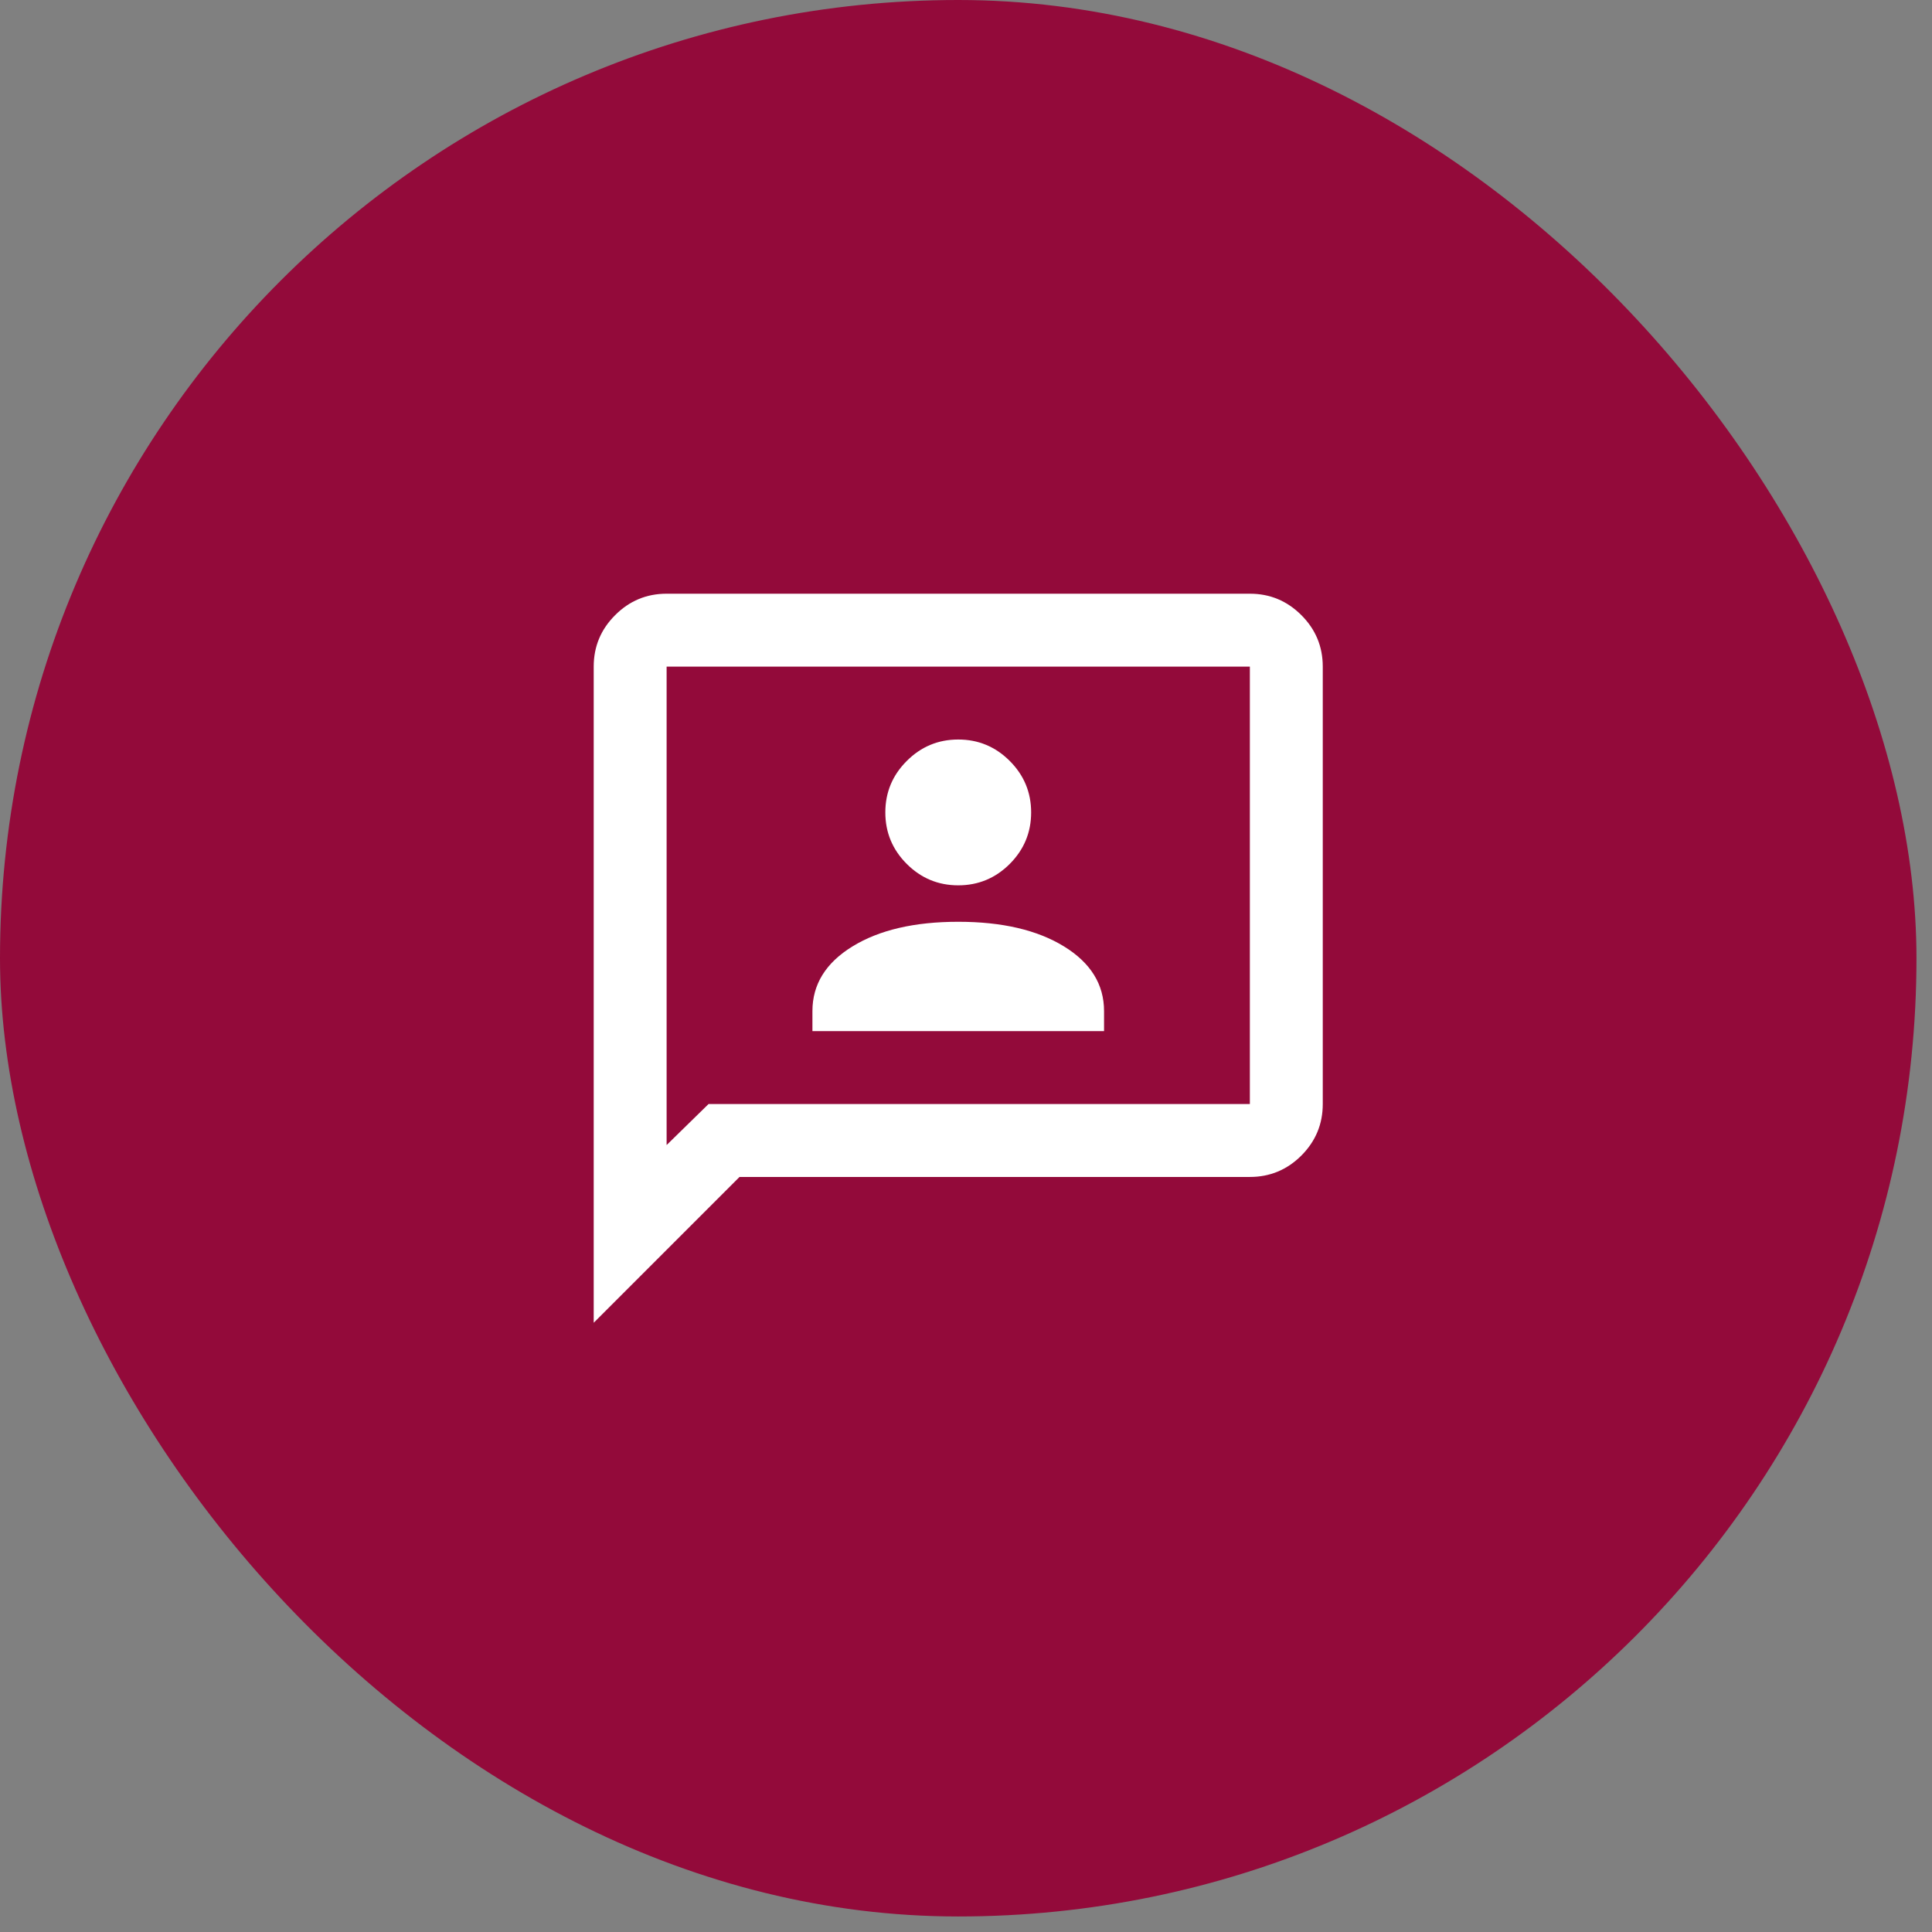
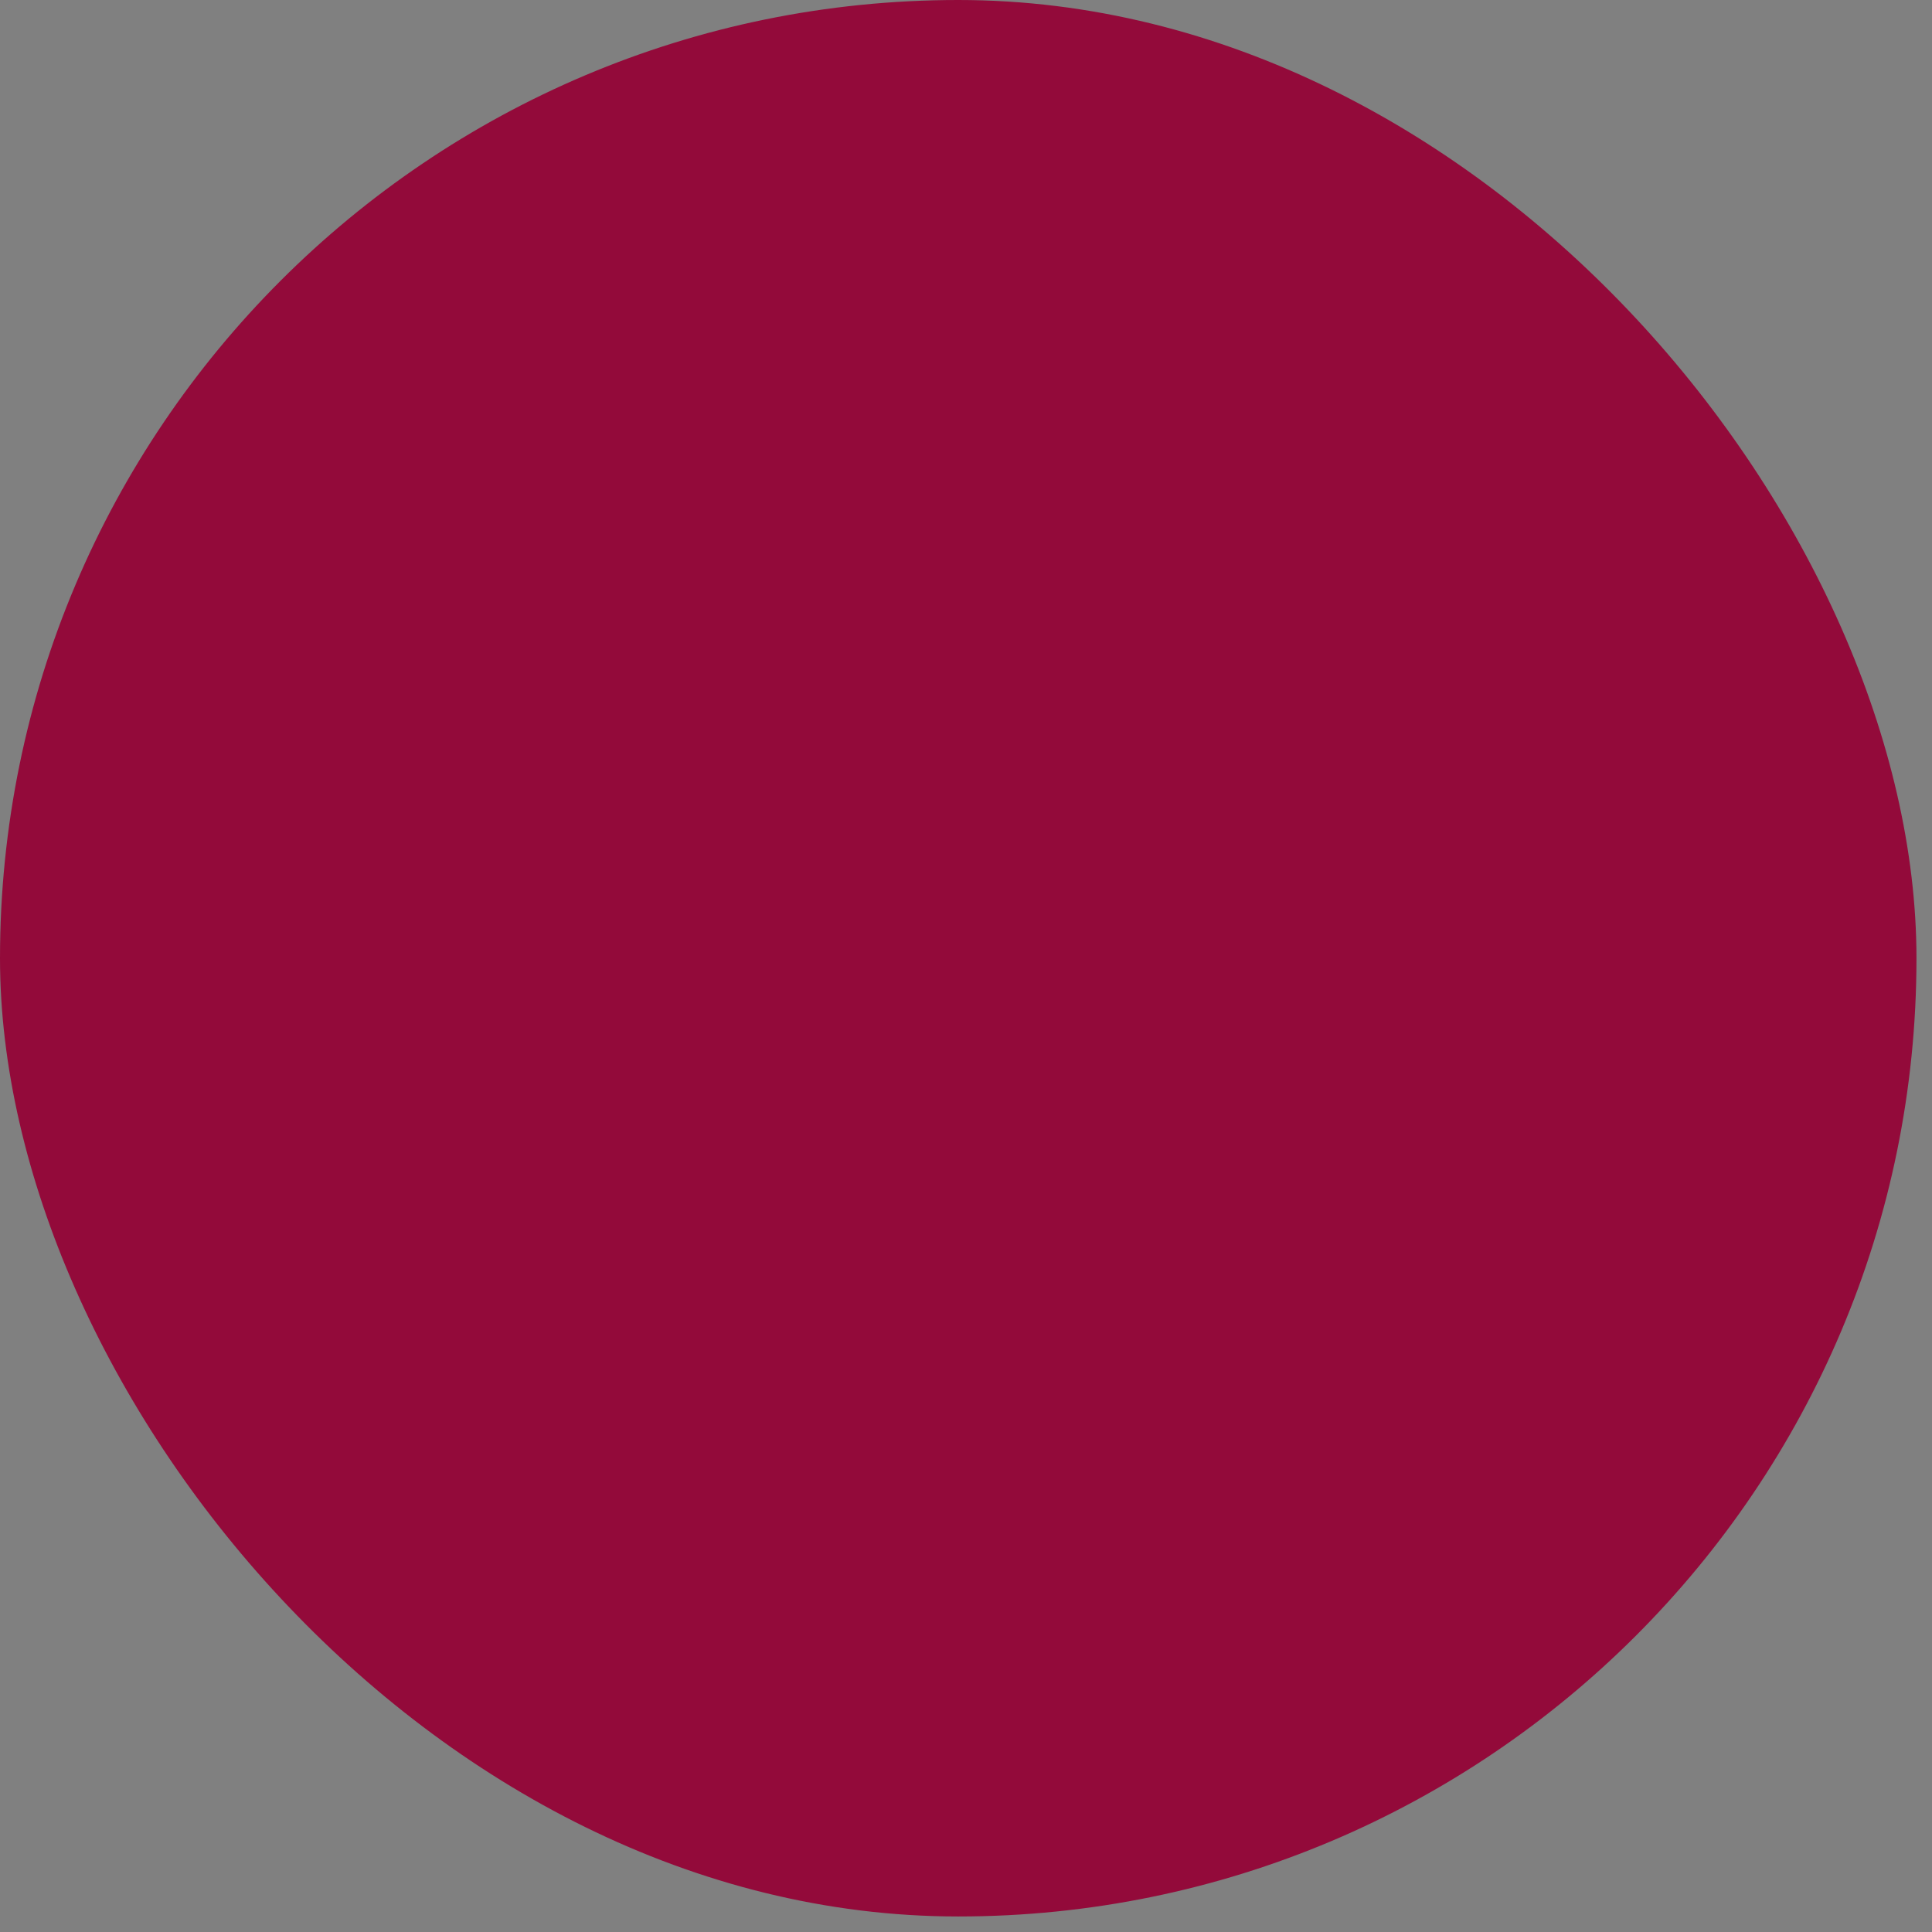
<svg xmlns="http://www.w3.org/2000/svg" width="53" height="53" viewBox="0 0 53 53" fill="none">
  <rect x="0" y="0" width="53" height="53" fill="#808080" stroke="none" />
  <rect width="52.574" height="52.574" rx="26.287" fill="#930A3A" />
  <mask id="mask0_12639_4517" style="mask-type:alpha" maskUnits="userSpaceOnUse" x="14" y="14" width="25" height="25">
    <rect x="14.287" y="14.287" width="24" height="24" fill="#D9D9D9" />
  </mask>
  <g mask="url(#mask0_12639_4517)">
-     <path d="M22.287 28.287H30.287V27.737C30.287 27.004 29.92 26.412 29.187 25.962C28.454 25.512 27.487 25.287 26.287 25.287C25.087 25.287 24.12 25.512 23.387 25.962C22.654 26.412 22.287 27.004 22.287 27.737V28.287ZM26.287 24.287C26.837 24.287 27.308 24.091 27.7 23.7C28.091 23.308 28.287 22.837 28.287 22.287C28.287 21.737 28.091 21.266 27.7 20.875C27.308 20.483 26.837 20.287 26.287 20.287C25.737 20.287 25.266 20.483 24.875 20.875C24.483 21.266 24.287 21.737 24.287 22.287C24.287 22.837 24.483 23.308 24.875 23.7C25.266 24.091 25.737 24.287 26.287 24.287ZM16.287 36.287V18.287C16.287 17.737 16.483 17.266 16.875 16.875C17.266 16.483 17.737 16.287 18.287 16.287H34.287C34.837 16.287 35.308 16.483 35.7 16.875C36.091 17.266 36.287 17.737 36.287 18.287V30.287C36.287 30.837 36.091 31.308 35.7 31.7C35.308 32.091 34.837 32.287 34.287 32.287H20.287L16.287 36.287ZM19.437 30.287H34.287V18.287H18.287V31.412L19.437 30.287Z" fill="white" />
-   </g>
+     </g>
</svg>